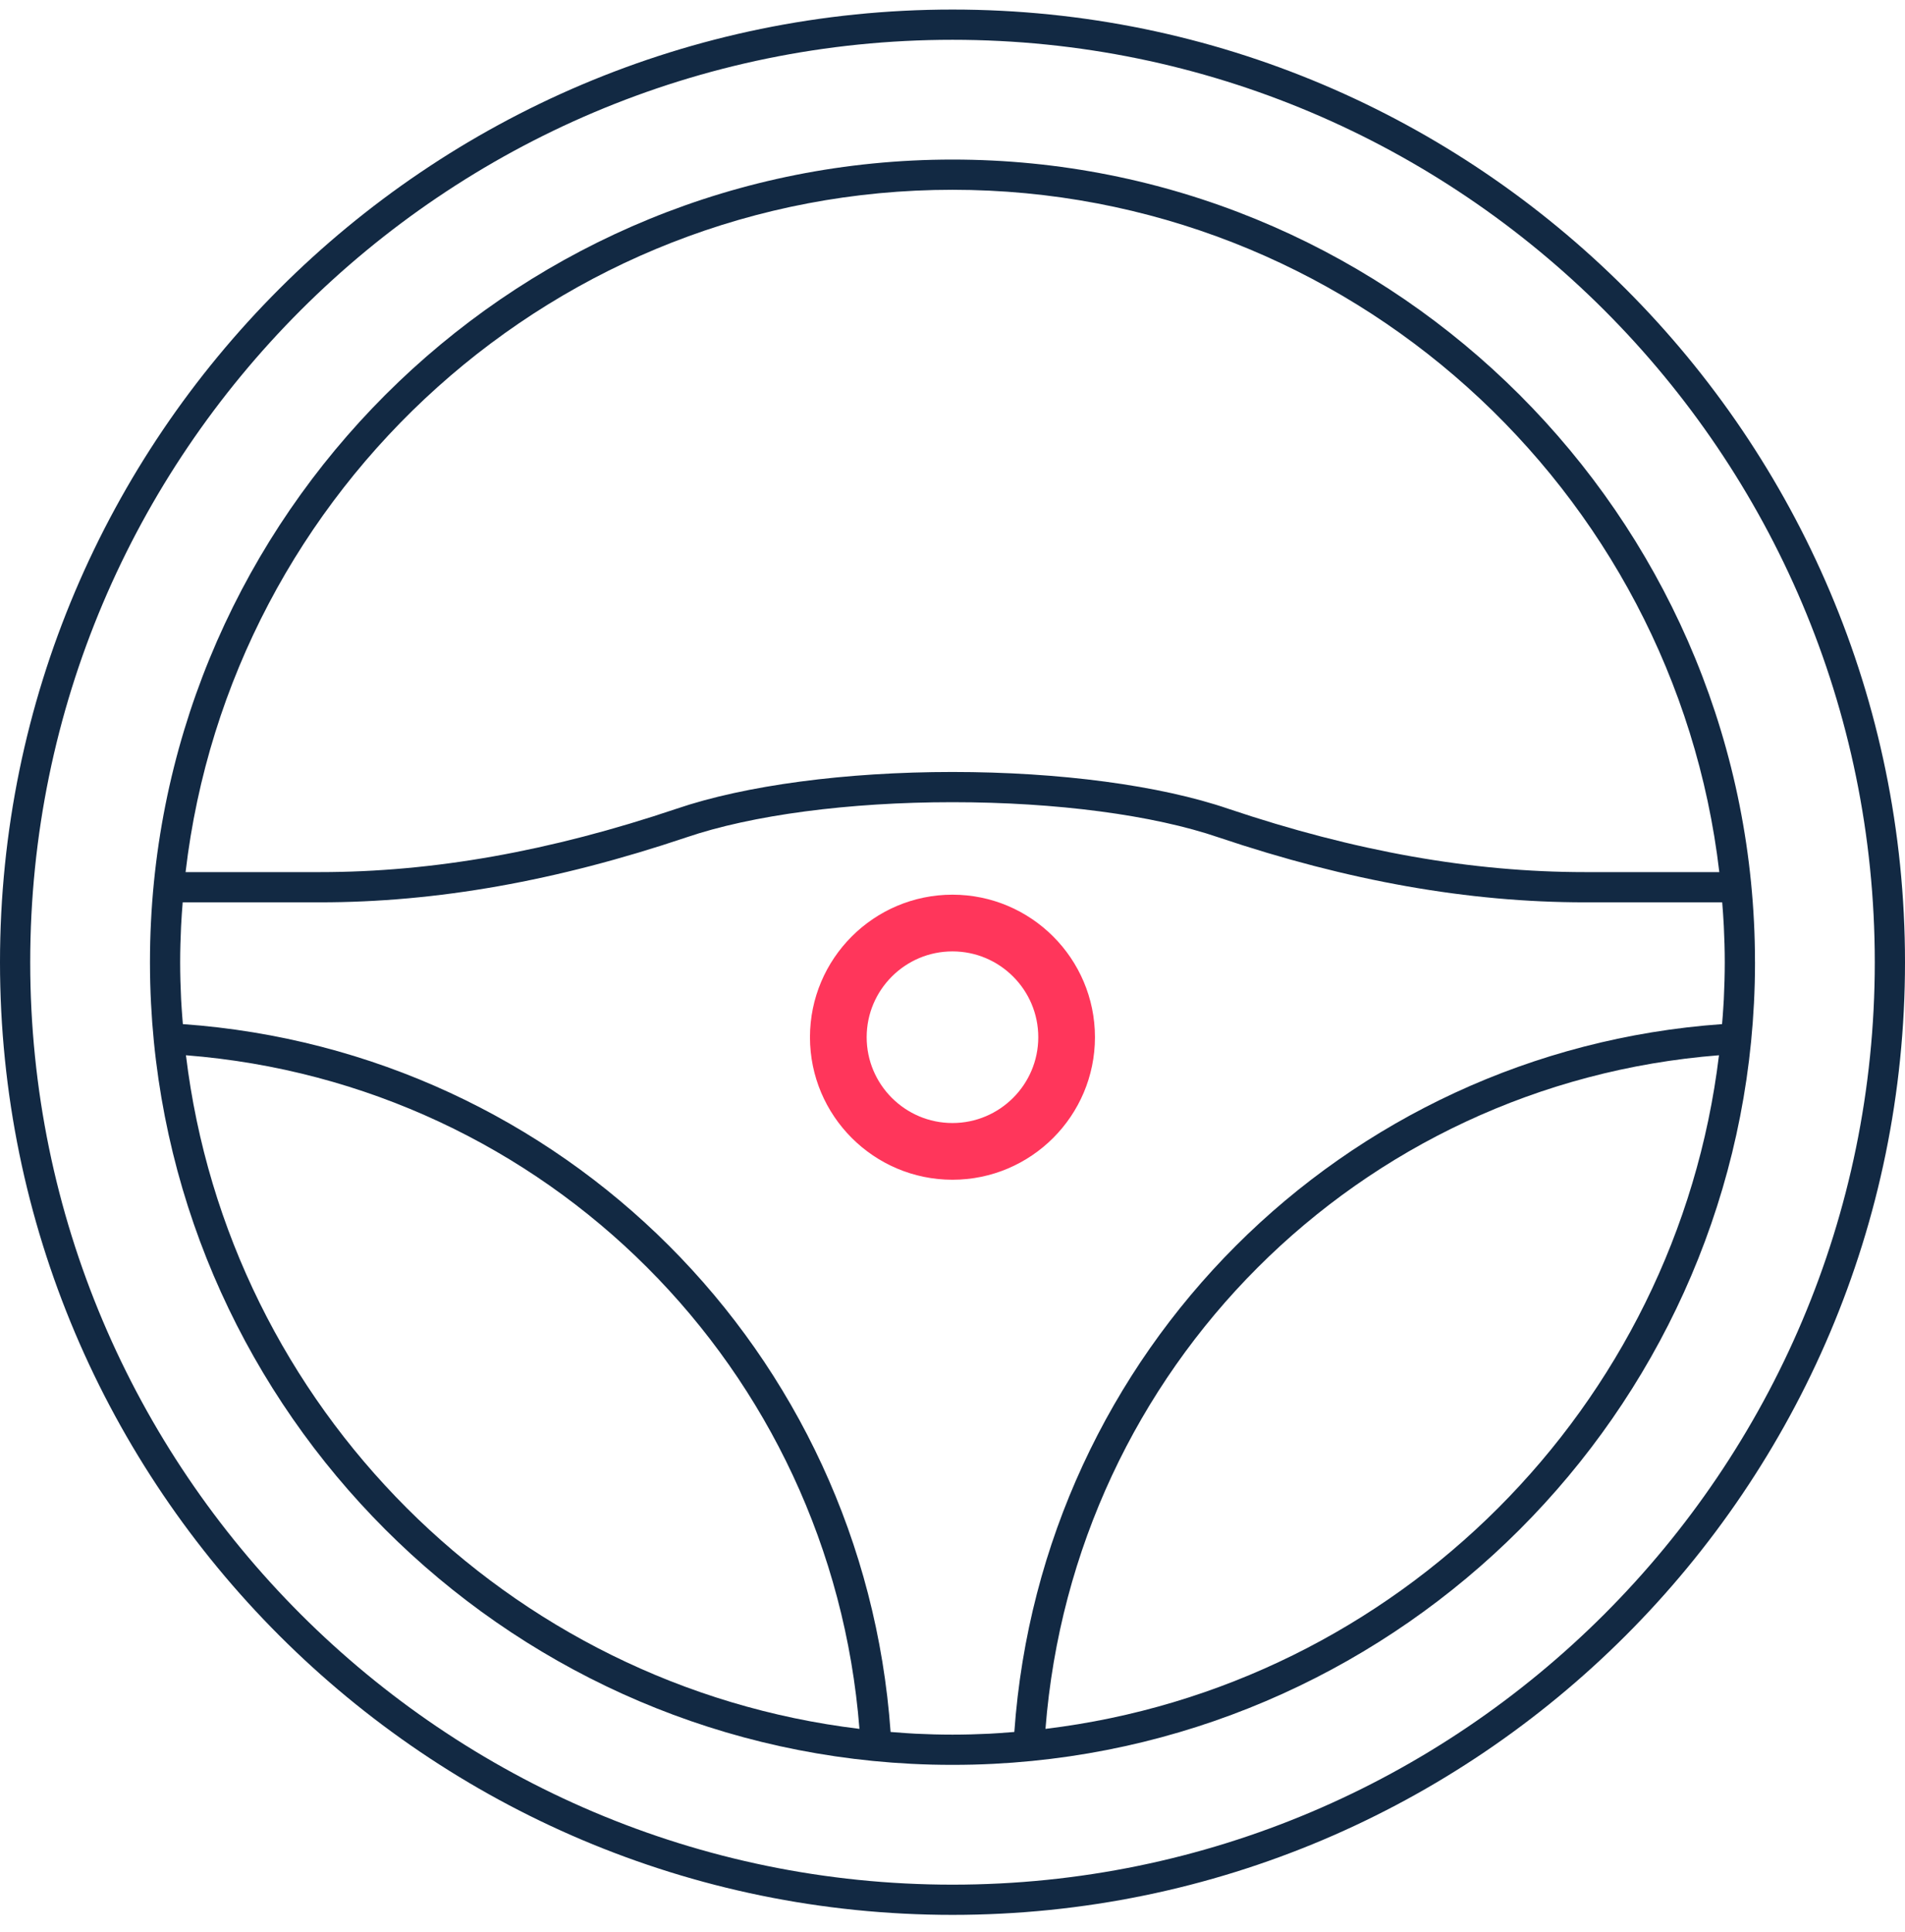
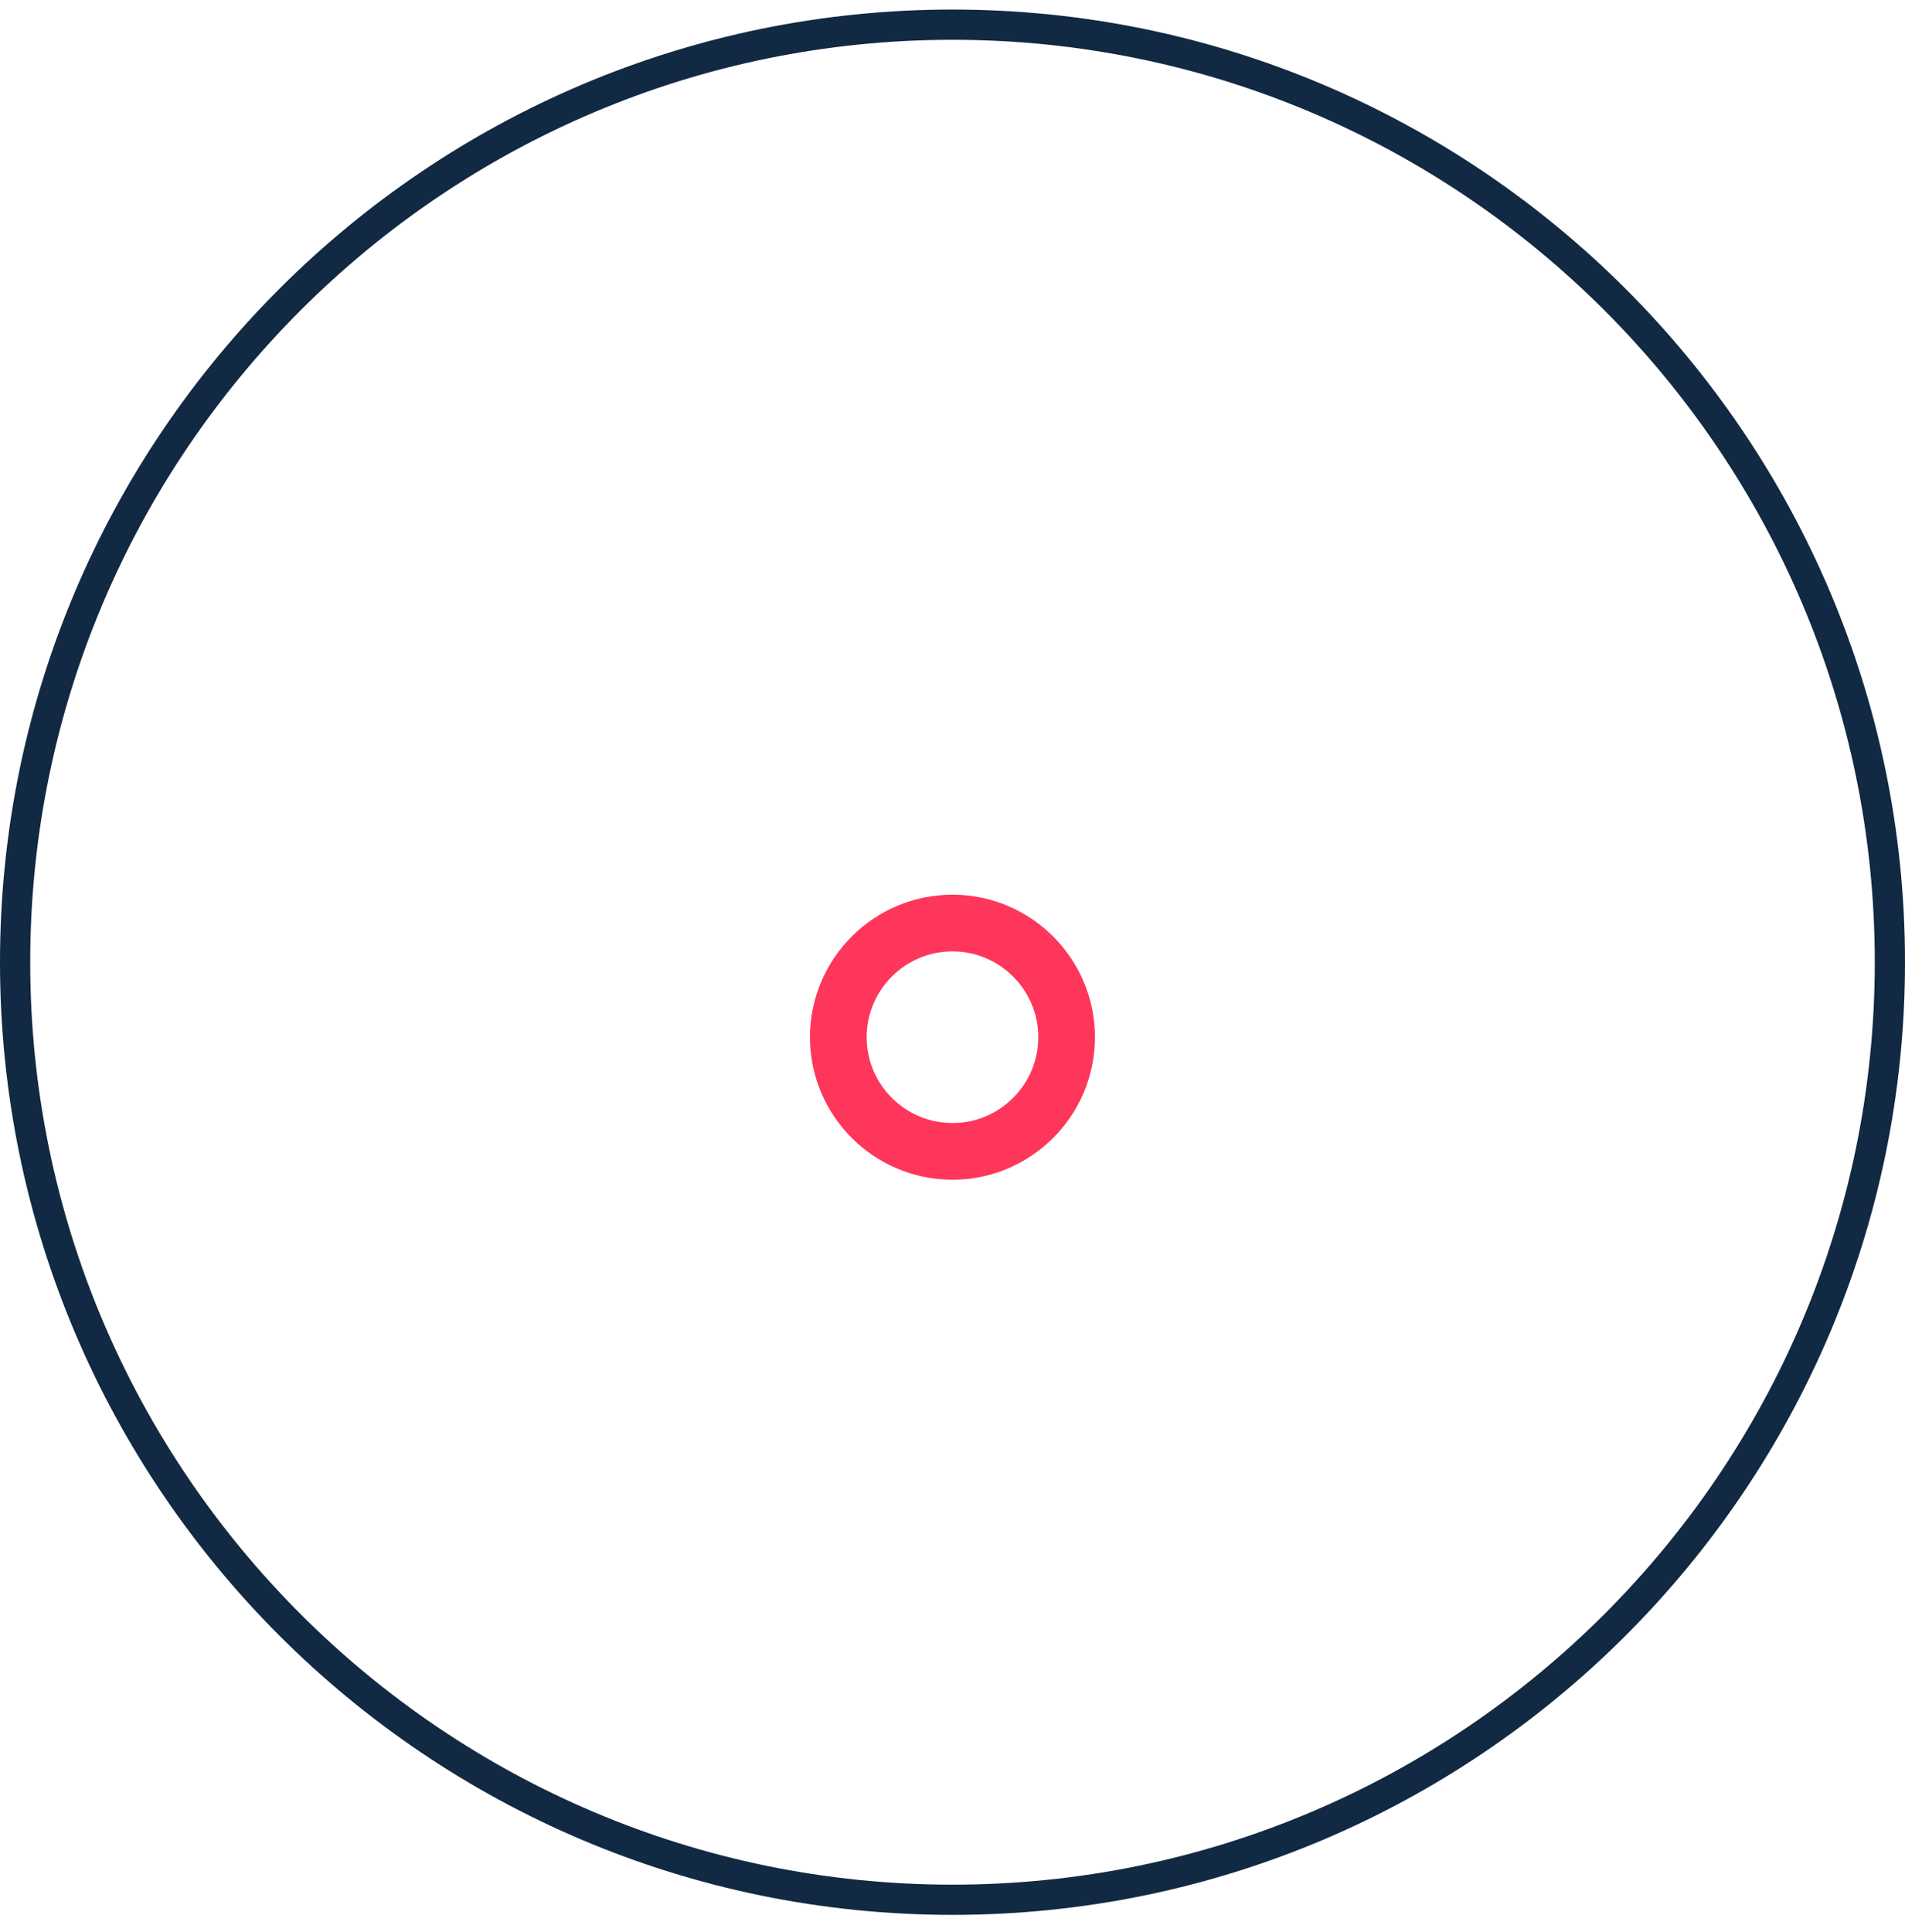
<svg xmlns="http://www.w3.org/2000/svg" width="72" height="73" viewBox="0 0 72 73" fill="none">
  <path d="M36 0.361C16.149 0.361 0 16.511 0 36.361C0 56.212 16.149 72.361 36 72.361C55.85 72.361 72 56.212 72 36.361C72 16.511 55.85 0.361 36 0.361ZM36 71.219C16.779 71.219 1.142 55.582 1.142 36.361C1.142 17.14 16.779 1.504 36 1.504C55.221 1.504 70.858 17.14 70.858 36.361C70.858 55.582 55.221 71.219 36 71.219Z" fill="#122943" />
-   <path d="M66.33 36.361C66.33 35.834 66.317 35.328 66.292 34.836C65.494 18.817 52.212 6.03 35.999 6.03C19.786 6.03 6.503 18.818 5.706 34.836C5.681 35.328 5.668 35.834 5.668 36.361C5.668 36.901 5.682 37.416 5.708 37.918C6.495 53.406 18.954 65.866 34.443 66.653C34.944 66.679 35.46 66.692 35.999 66.692C36.538 66.692 37.054 66.679 37.556 66.653C53.045 65.866 65.504 53.406 66.291 37.918C66.317 37.416 66.331 36.9 66.331 36.361L66.33 36.361ZM37.75 65.493C37.63 65.501 37.513 65.509 37.392 65.515C36.93 65.537 36.466 65.55 35.998 65.55C35.532 65.55 35.067 65.537 34.606 65.515C34.483 65.509 34.366 65.501 34.246 65.493C34.05 65.481 33.855 65.464 33.66 65.449C32.639 51.095 21.265 39.721 6.911 38.7C6.896 38.501 6.878 38.303 6.866 38.103C6.859 37.99 6.85 37.878 6.845 37.763C6.823 37.298 6.809 36.831 6.809 36.362C6.809 35.906 6.823 35.452 6.844 35C6.851 34.842 6.862 34.687 6.872 34.532C6.881 34.387 6.894 34.243 6.905 34.098H12.09C16.5 34.098 21.029 33.296 25.936 31.645C28.416 30.799 32.083 30.314 35.998 30.314C39.927 30.314 43.594 30.799 46.062 31.646C50.967 33.296 55.496 34.098 59.906 34.098H65.091C65.102 34.243 65.115 34.387 65.124 34.532C65.133 34.687 65.145 34.842 65.152 35C65.174 35.452 65.188 35.905 65.188 36.362C65.188 36.831 65.174 37.298 65.152 37.763C65.146 37.878 65.138 37.989 65.131 38.103C65.12 38.303 65.102 38.501 65.086 38.7C50.732 39.721 39.358 51.096 38.337 65.449C38.141 65.464 37.946 65.481 37.75 65.493L37.75 65.493ZM35.998 7.172C50.94 7.172 63.288 18.461 64.982 32.956H59.905C55.622 32.956 51.212 32.173 46.429 30.564C43.85 29.68 40.048 29.172 35.998 29.172C31.962 29.172 28.16 29.679 25.569 30.562C20.783 32.173 16.374 32.956 12.09 32.956H7.014C8.707 18.46 21.055 7.172 35.997 7.172L35.998 7.172ZM7.028 39.877C20.647 40.946 31.413 51.712 32.483 65.332C19.194 63.728 8.631 53.166 7.028 39.877ZM39.514 65.332C40.582 51.713 51.349 40.946 64.969 39.877C63.365 53.166 52.803 63.728 39.514 65.332Z" fill="#122943" />
  <path d="M35.999 34.059C33.167 34.059 30.863 36.363 30.863 39.195C30.863 42.027 33.167 44.331 35.999 44.331C38.831 44.331 41.134 42.027 41.134 39.195C41.134 36.363 38.831 34.059 35.999 34.059ZM35.999 42.688C34.073 42.688 32.506 41.121 32.506 39.195C32.506 37.269 34.073 35.702 35.999 35.702C37.925 35.702 39.492 37.269 39.492 39.195C39.492 41.121 37.925 42.688 35.999 42.688Z" fill="#FF365B" stroke="#FF365B" stroke-width="0.5" />
</svg>